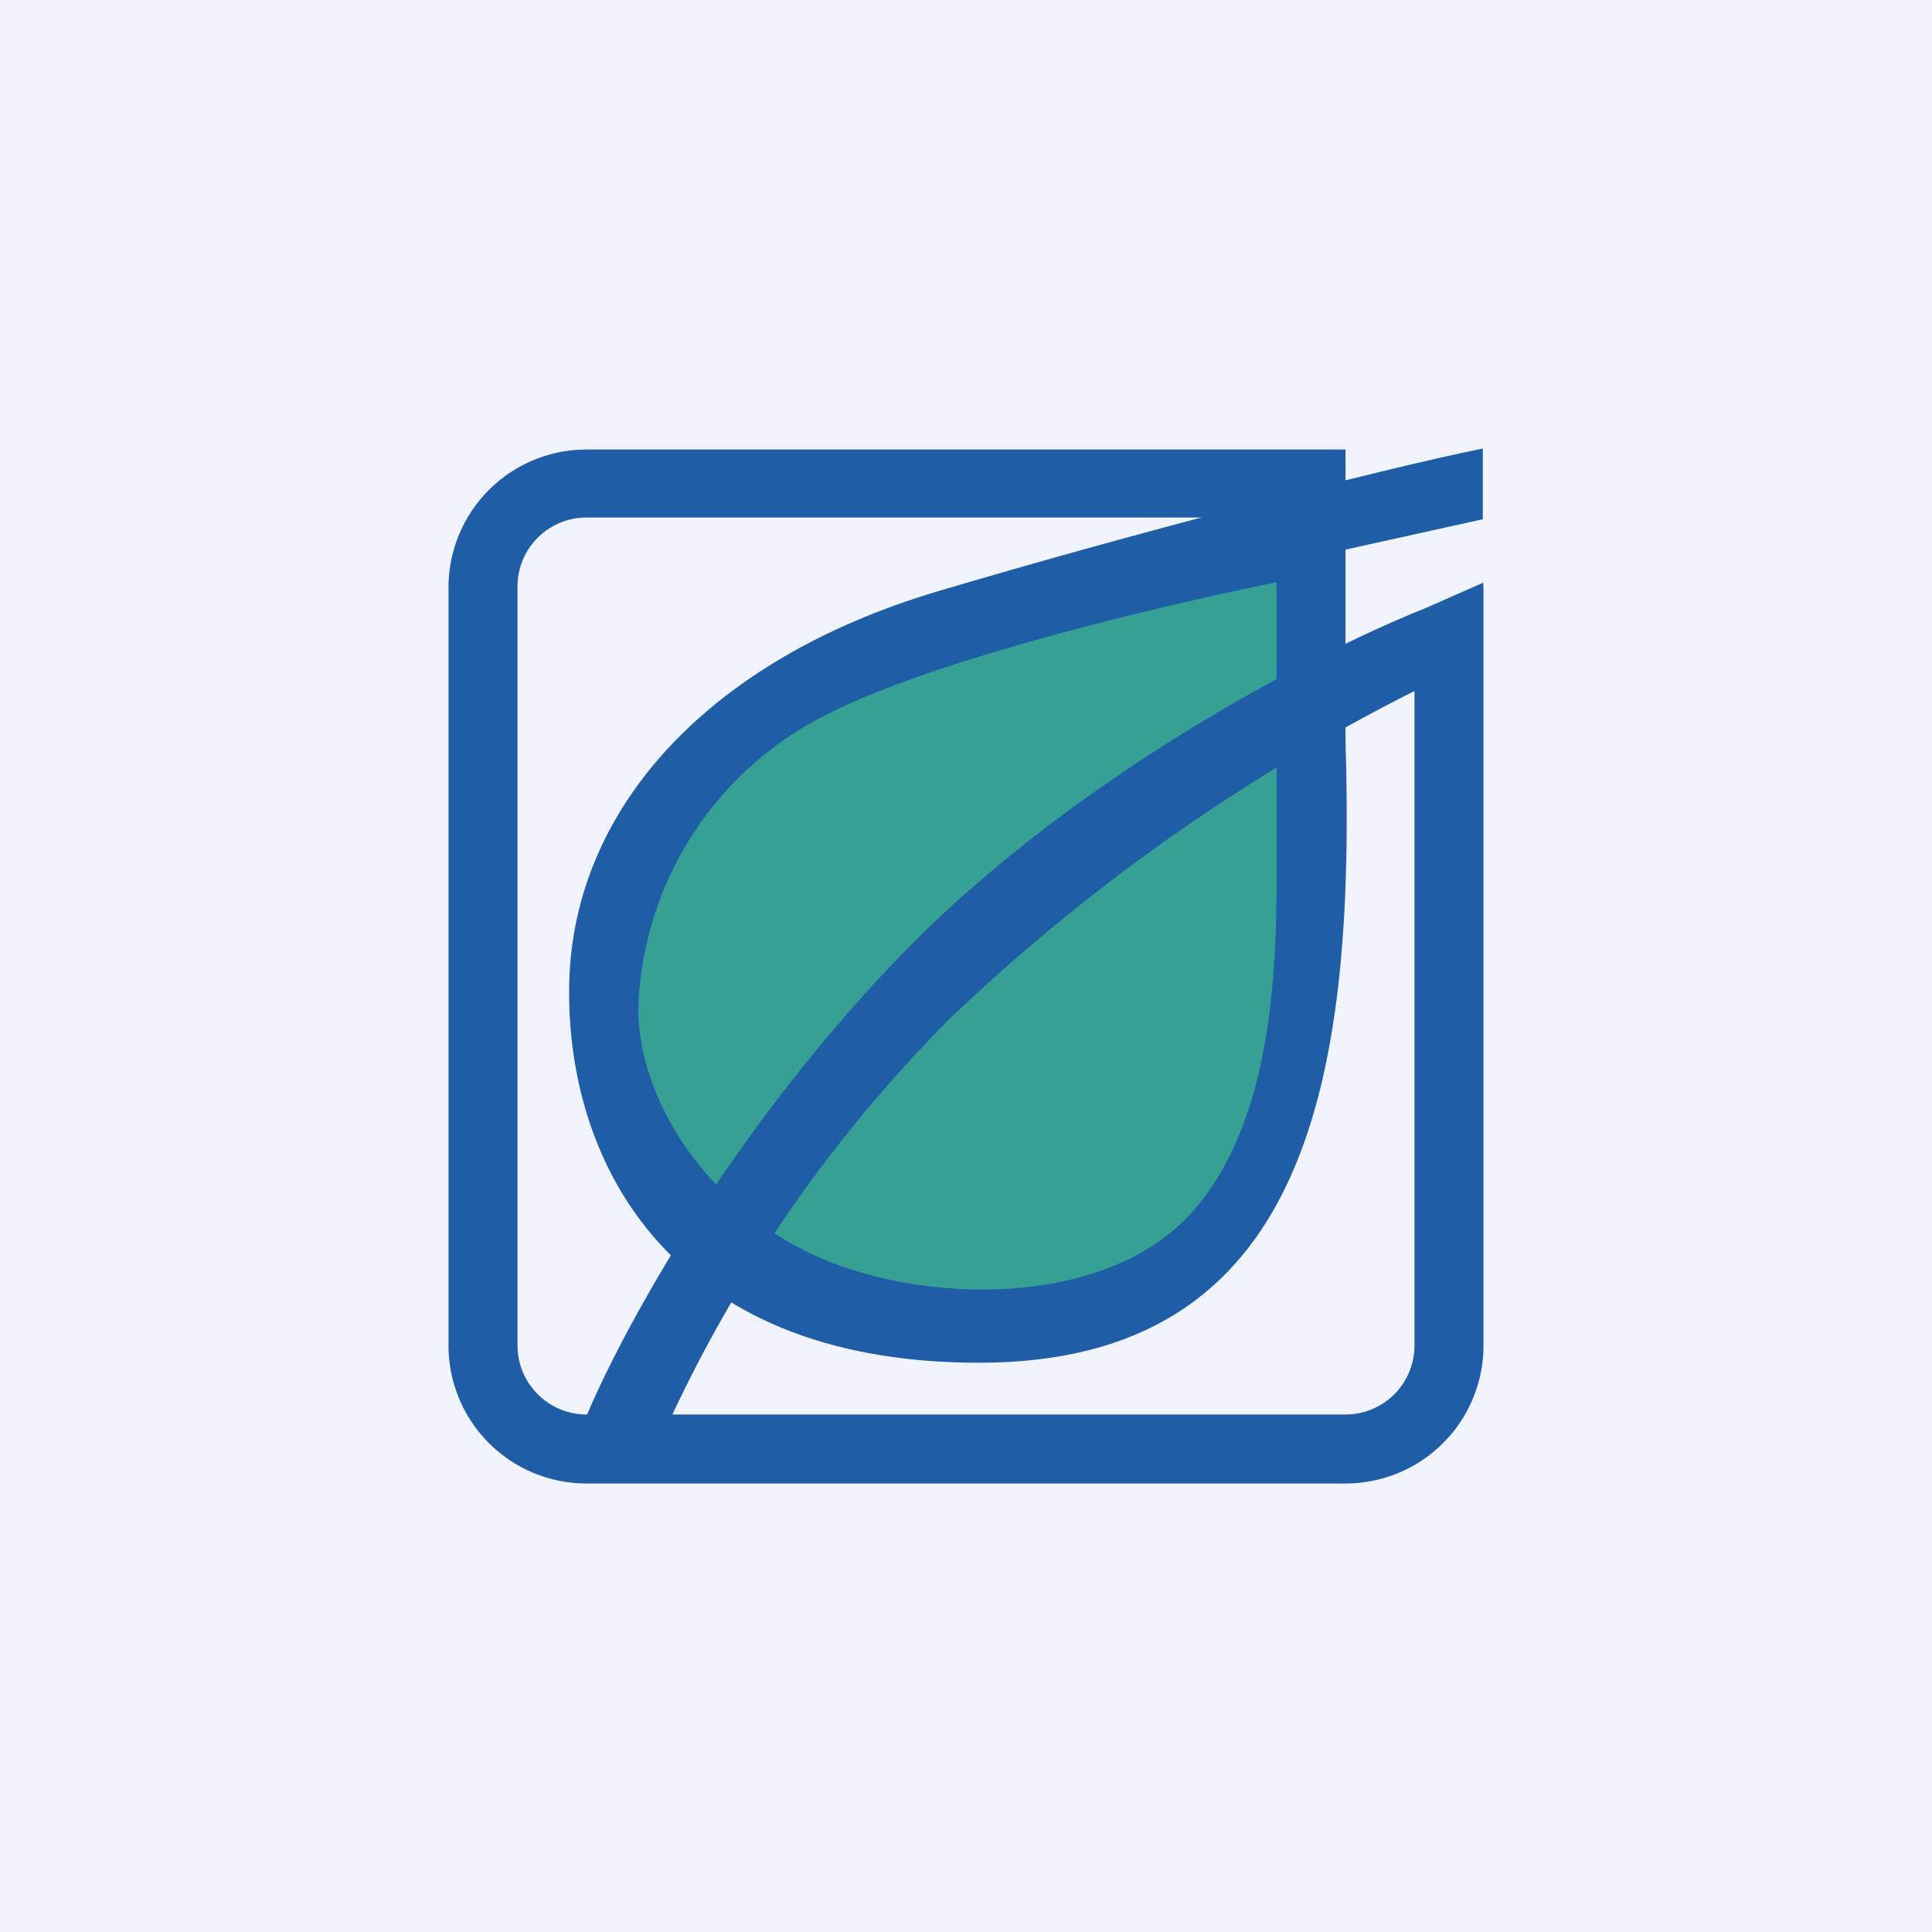
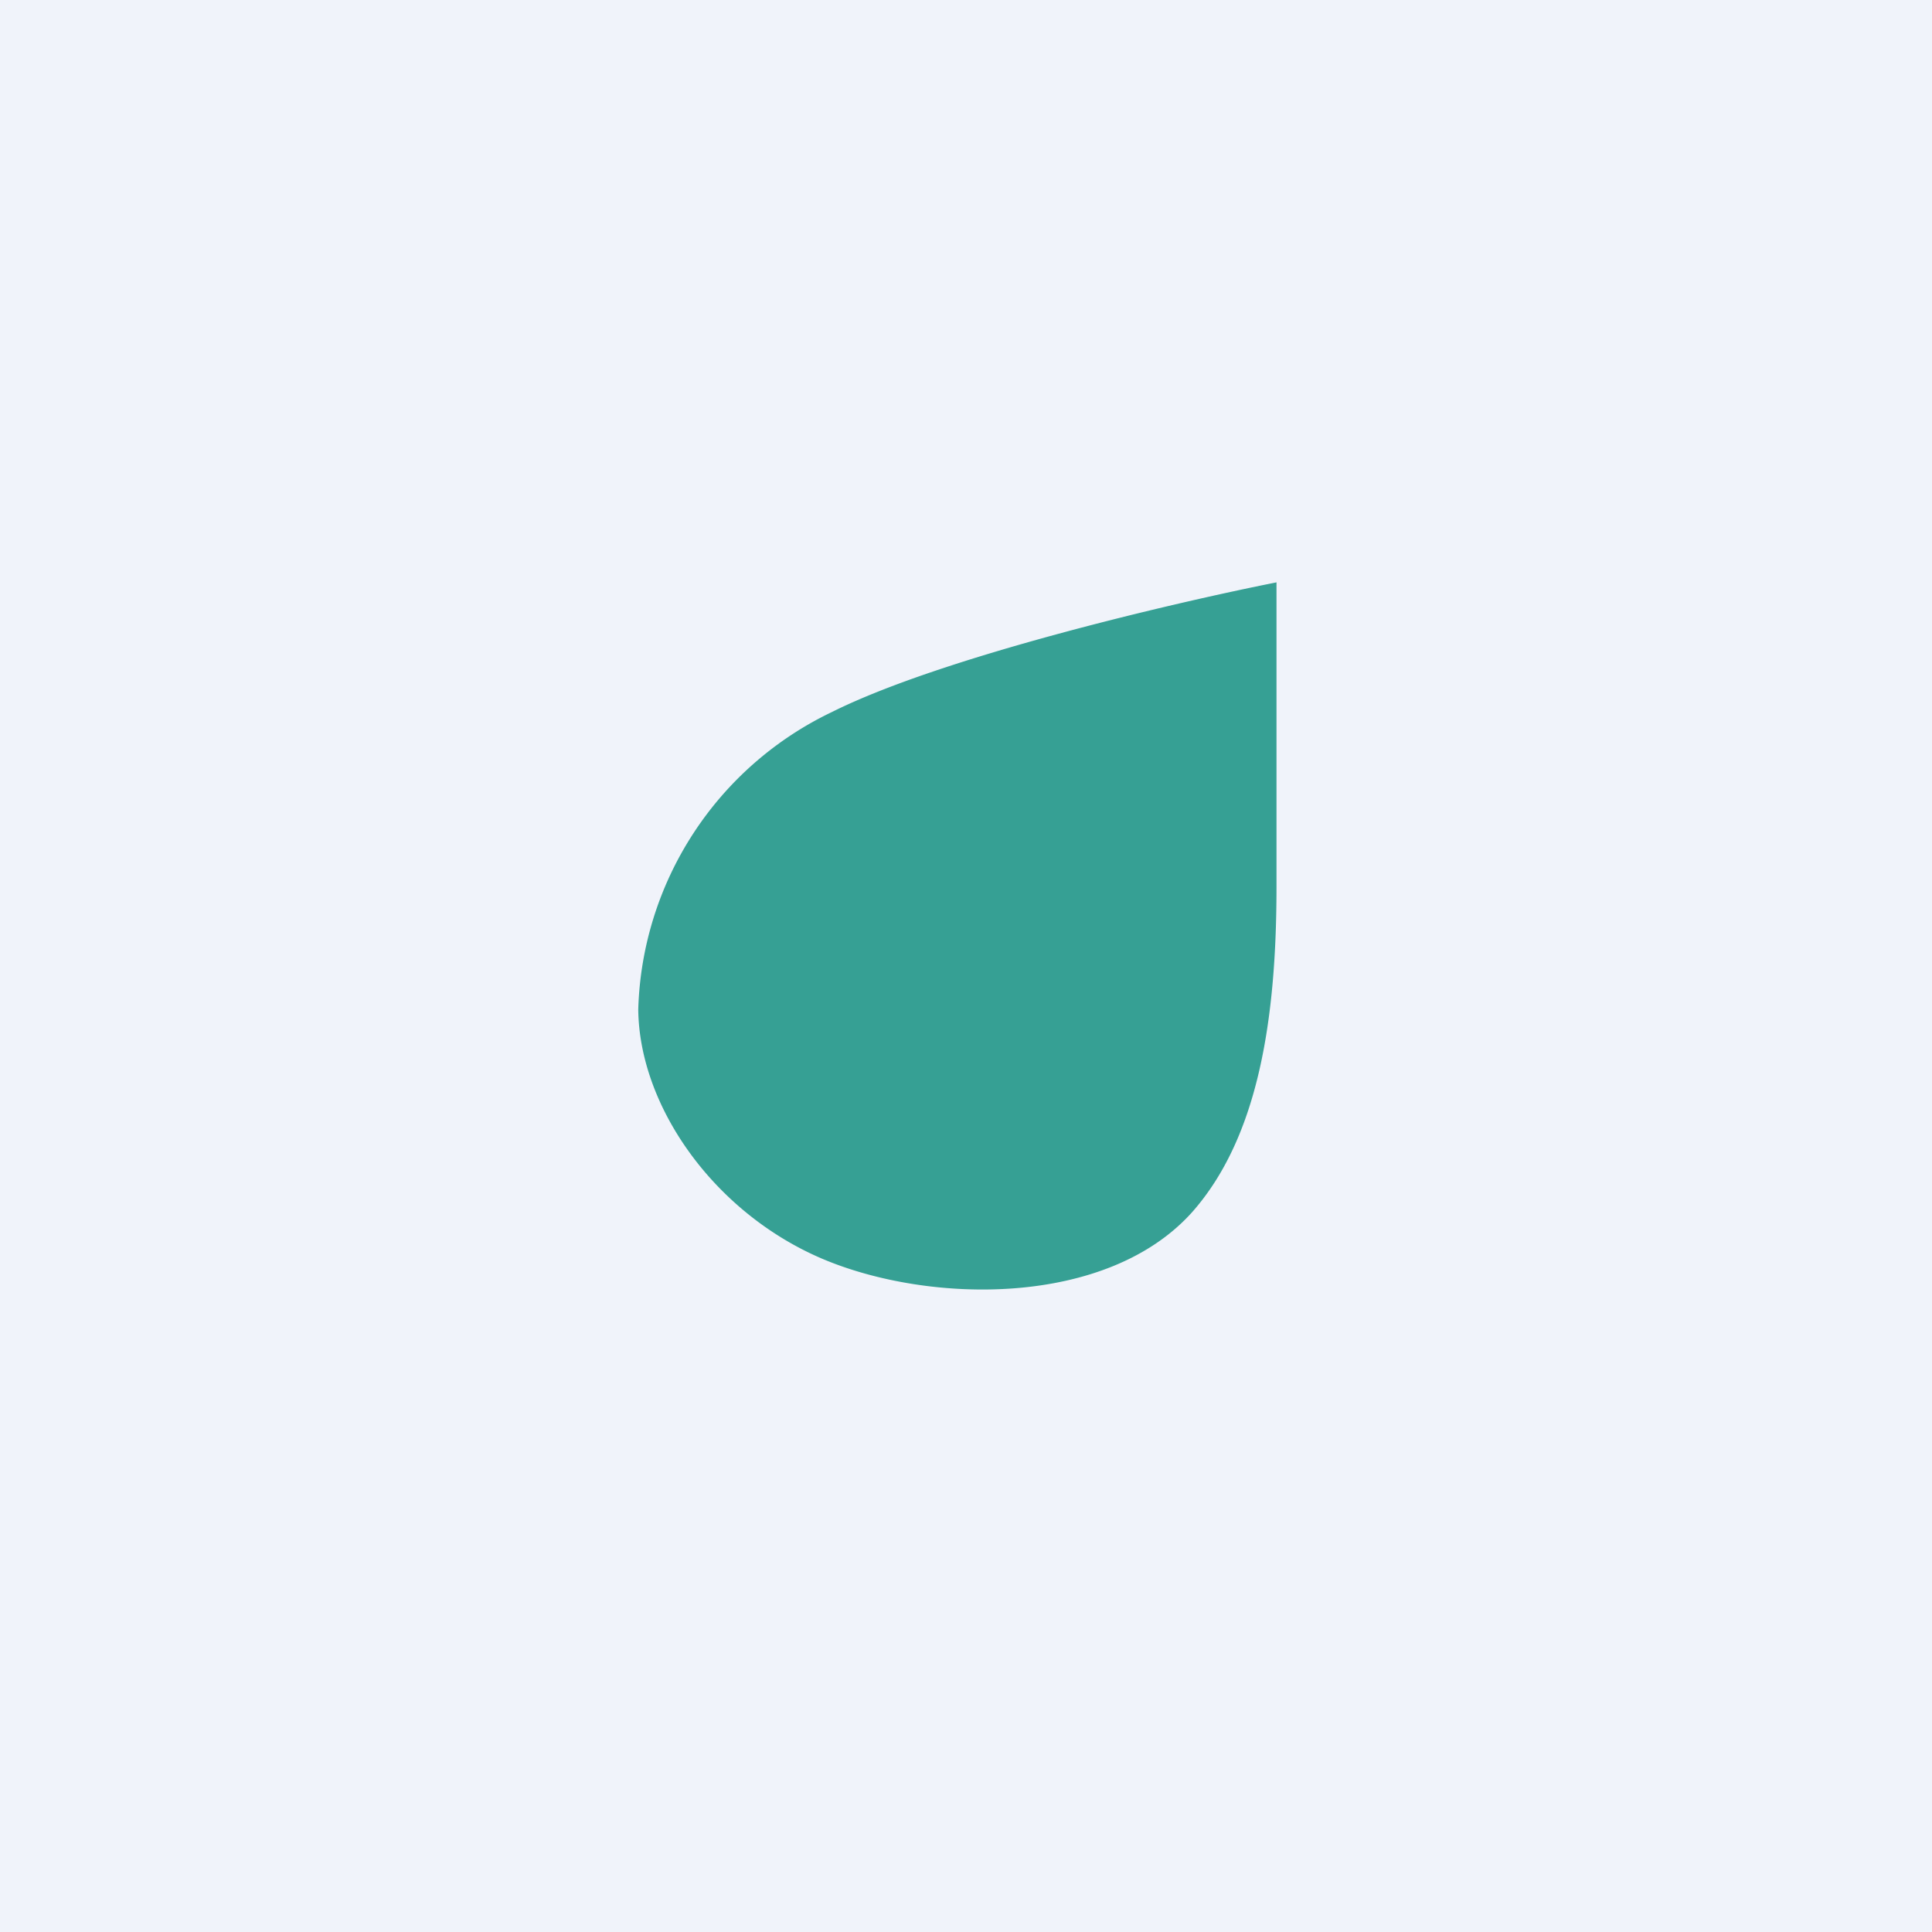
<svg xmlns="http://www.w3.org/2000/svg" width="56" height="56" viewBox="0 0 56 56">
  <path fill="#F0F3FA" d="M0 0h56v56H0z" />
-   <path d="M27.18 17.14c5.37-1.6 12.78-3.53 15.8-4.14v2.05l-3.98.88v5.53c.3 9.93-1.13 18.04-10.62 18.04-9.18 0-12-6.04-11.88-11.02.12-4.99 3.96-9.34 10.68-11.34Z" fill="#1F5DA6" />
  <path d="M24.11 20.64c3.2-1.6 9.92-3.17 12.89-3.76v8.82c0 3.76-.5 7.24-2.45 9.44-2.47 2.75-7.61 2.67-10.73 1.34-3.13-1.34-5.29-4.41-5.32-7.22a9.87 9.87 0 0 1 5.61-8.62Z" fill="#36A094" />
-   <path d="M17 13.03h22V15H17a2 2 0 0 0-2 2v22c0 1.1.9 2 2 2h.02c.9-2.16 4-8.07 9.17-13.39 5.06-5.19 12.03-8.75 15.1-9.97l1.7-.75.01.14V39a4 4 0 0 1-4 4H17a4 4 0 0 1-4-4V17.03a4 4 0 0 1 4-4Zm24 7a55.64 55.64 0 0 0-13.4 9.43A40.73 40.73 0 0 0 19.49 41H39a2 2 0 0 0 2-2V20.03Z" fill="#1F5DA6" />
</svg>